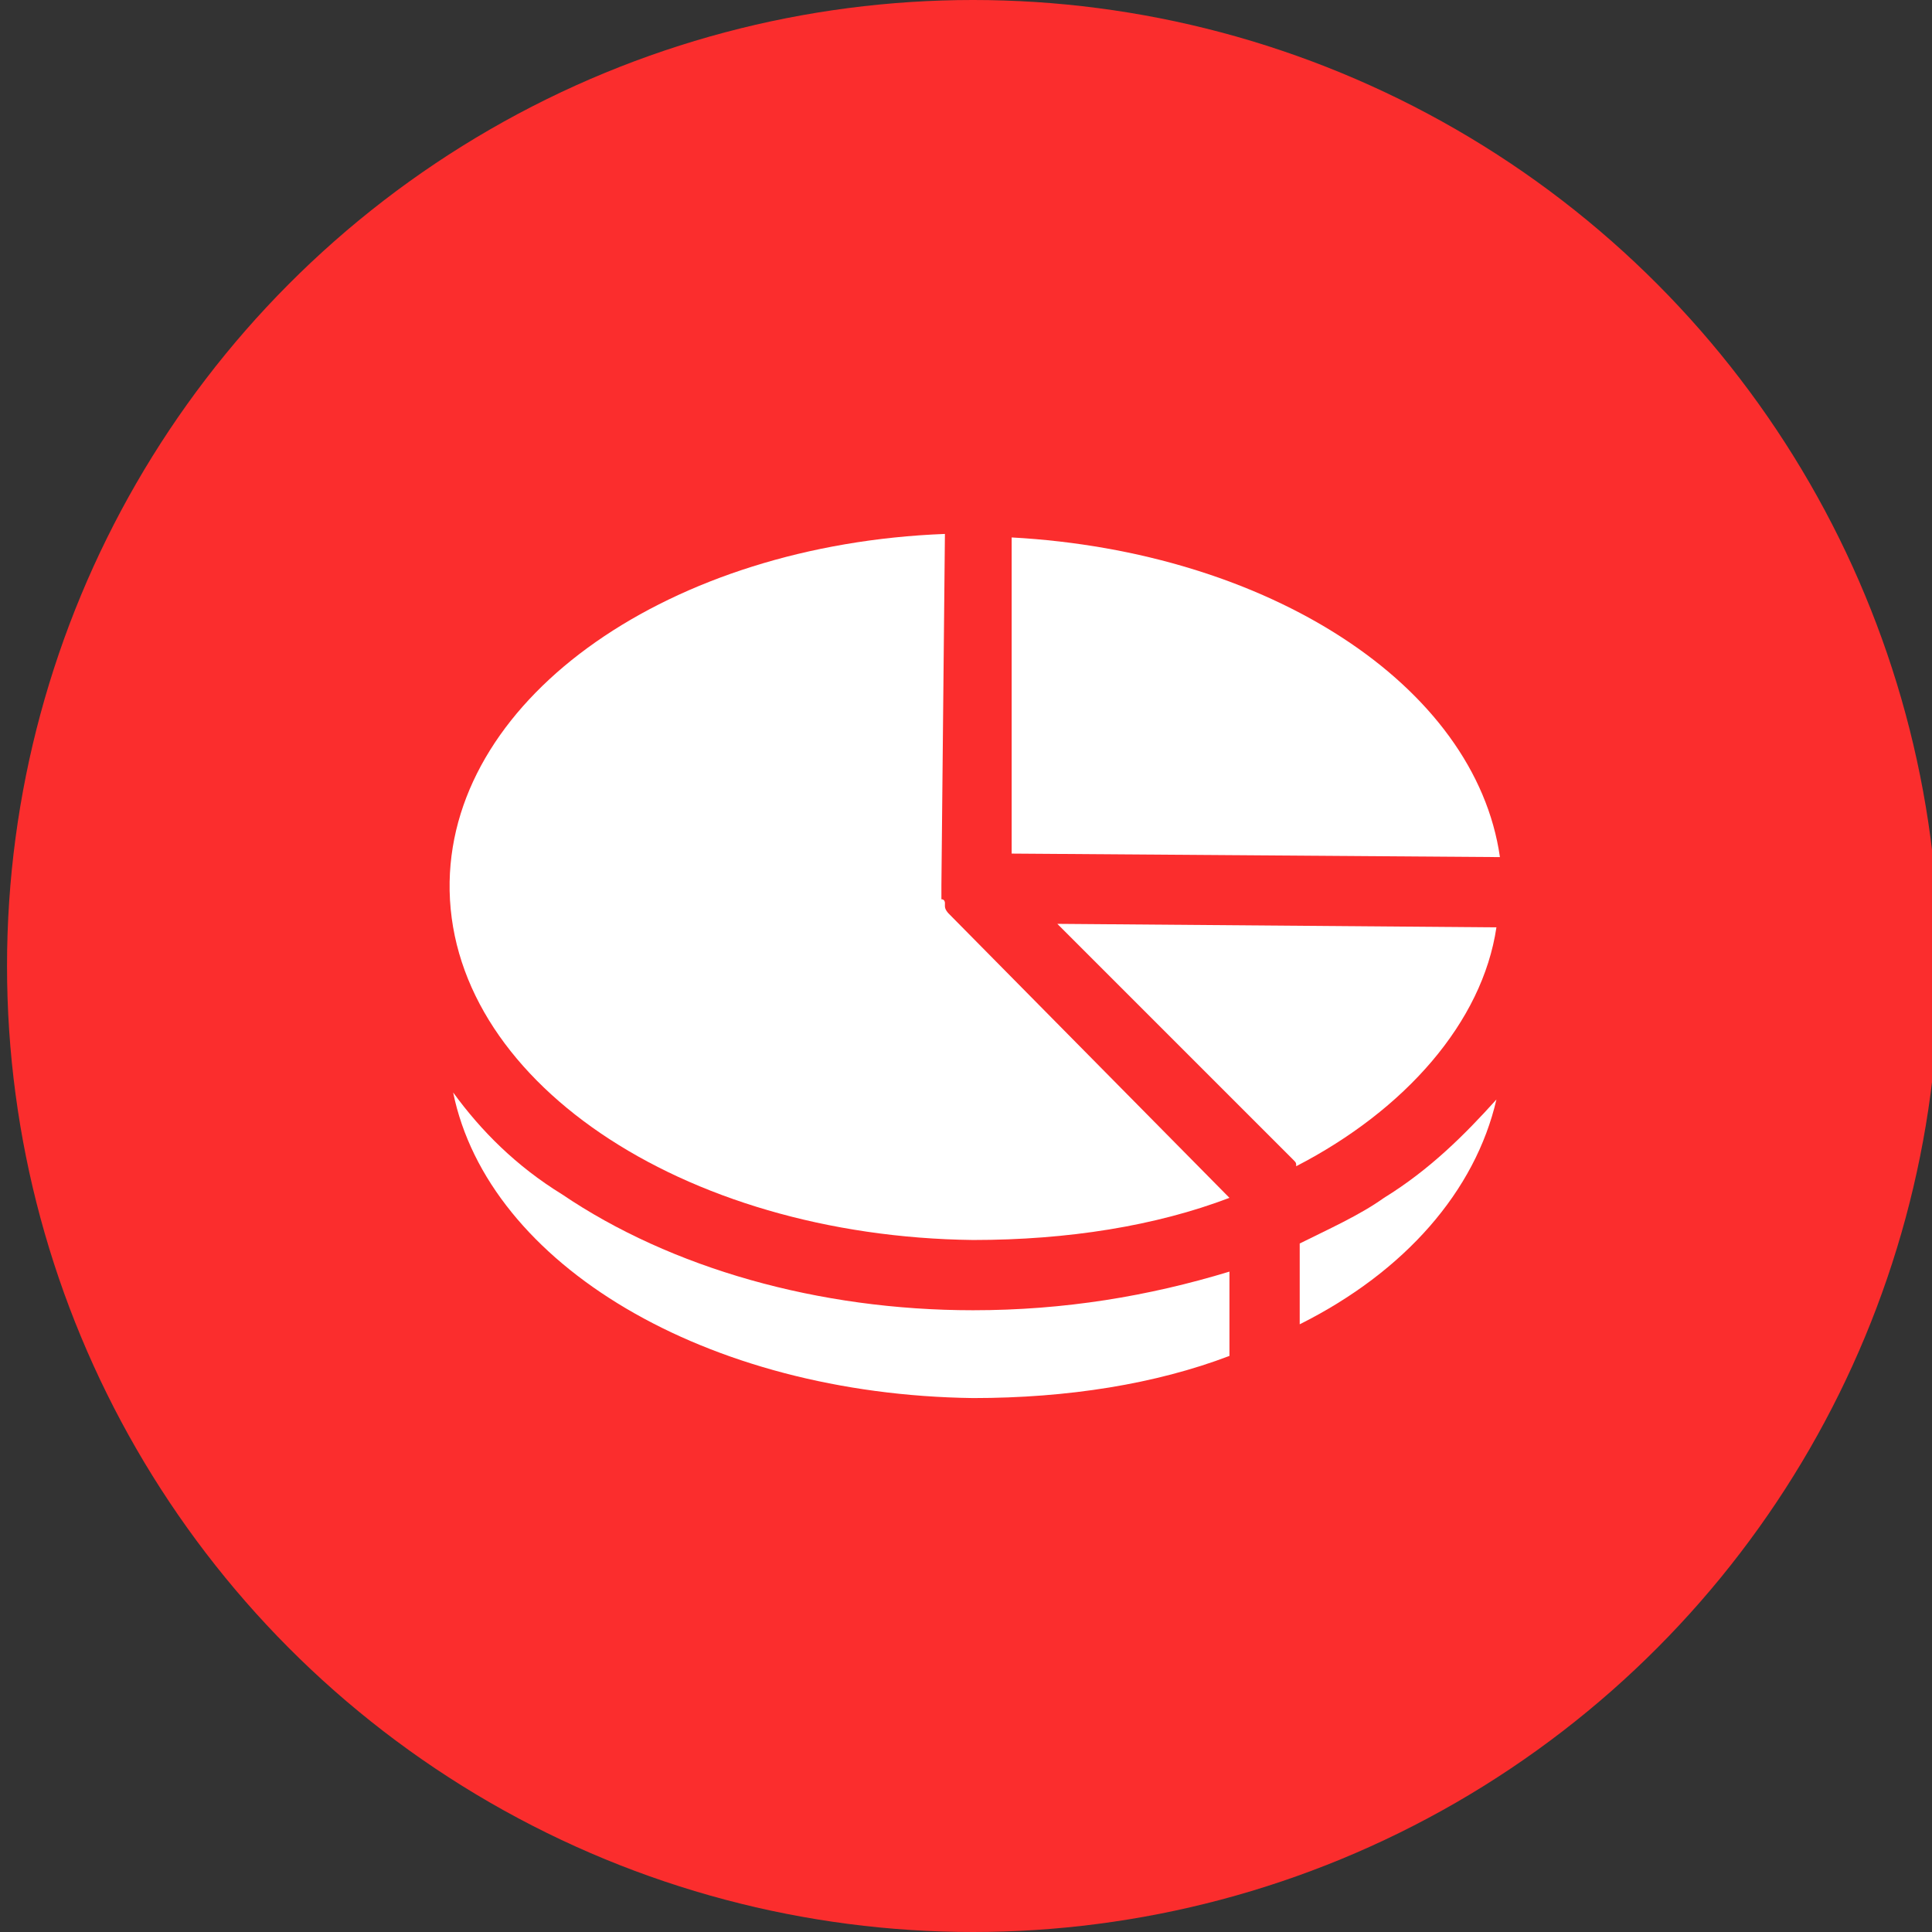
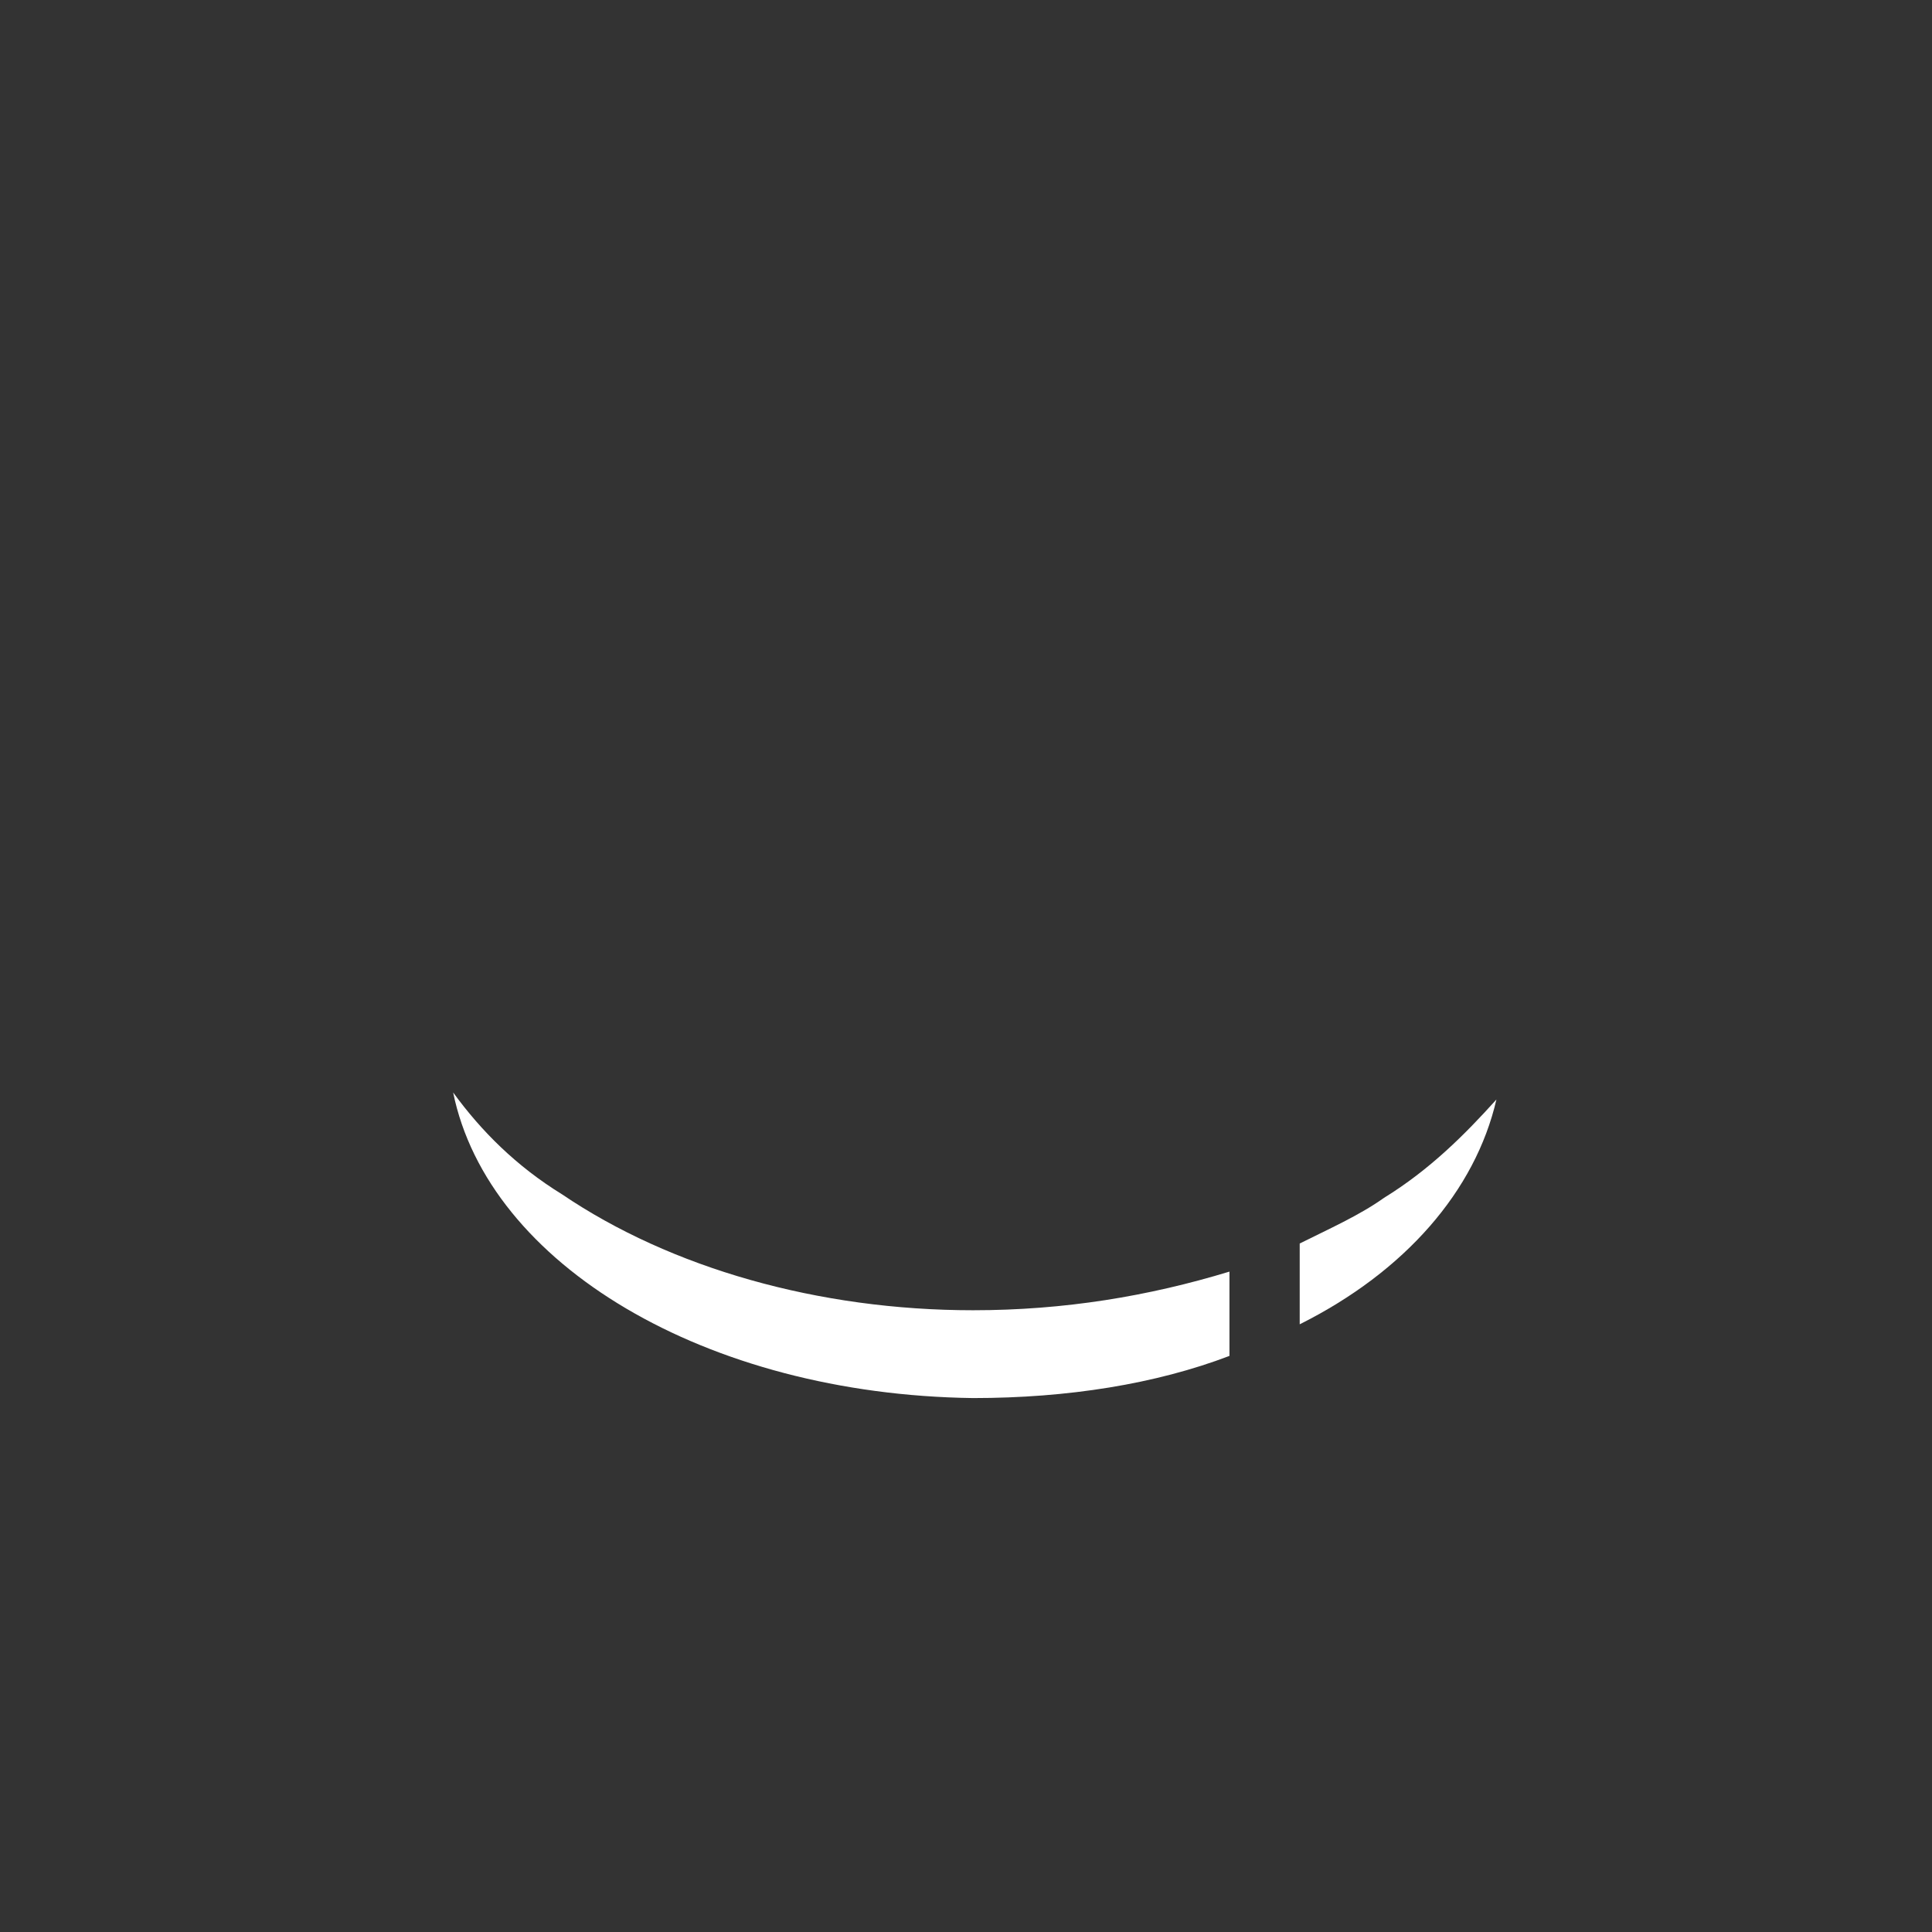
<svg xmlns="http://www.w3.org/2000/svg" version="1.1" id="Слой_1" x="0px" y="0px" viewBox="270.1 393.4 55 55" xml:space="preserve">
  <rect x="270.1" y="393.4" width="55" height="55" fill="#333333" stroke="none" />
-   <circle fill="#FB2D2D" cx="297.8" cy="420.9" r="27.5" />
  <g>
-     <path fill="#FFFFFF" d="M306.9,426.4c0.1,0.1,0.1,0.1,0.1,0.2c3.1-1.6,5.3-4.1,5.7-6.8l-12.5-0.1L306.9,426.4z" />
-     <path fill="#FFFFFF" d="M297.8,428.7c2.7,0,5.2-0.4,7.3-1.2l-8-8.1c0,0-0.1-0.1-0.1-0.2c0,0,0-0.1,0-0.1c0,0,0-0.1-0.1-0.1 c0,0,0-0.1,0-0.1c0,0,0-0.1,0-0.1c0-0.1,0-0.1,0-0.2l0.1-10c-7.8,0.3-14,4.6-14.1,9.9C282.8,424.1,289.5,428.6,297.8,428.7z" />
-     <path fill="#FFFFFF" d="M298.9,408.7l0,9l13.9,0.1C312.1,412.9,306.2,409.1,298.9,408.7z" />
    <path fill="#FFFFFF" d="M286.1,427.4c-1.3-0.8-2.3-1.8-3.1-2.9c1,4.9,7.2,8.6,14.8,8.7c2.7,0,5.2-0.4,7.3-1.2l0-2.4 c-2.3,0.7-4.7,1.1-7.3,1.1C293.4,430.7,289.2,429.5,286.1,427.4z" />
    <path fill="#FFFFFF" d="M309.5,427.5c-0.7,0.5-1.6,0.9-2.4,1.3l0,2.3c3-1.5,5-3.8,5.6-6.4C311.8,425.7,310.8,426.7,309.5,427.5z" />
  </g>
</svg>